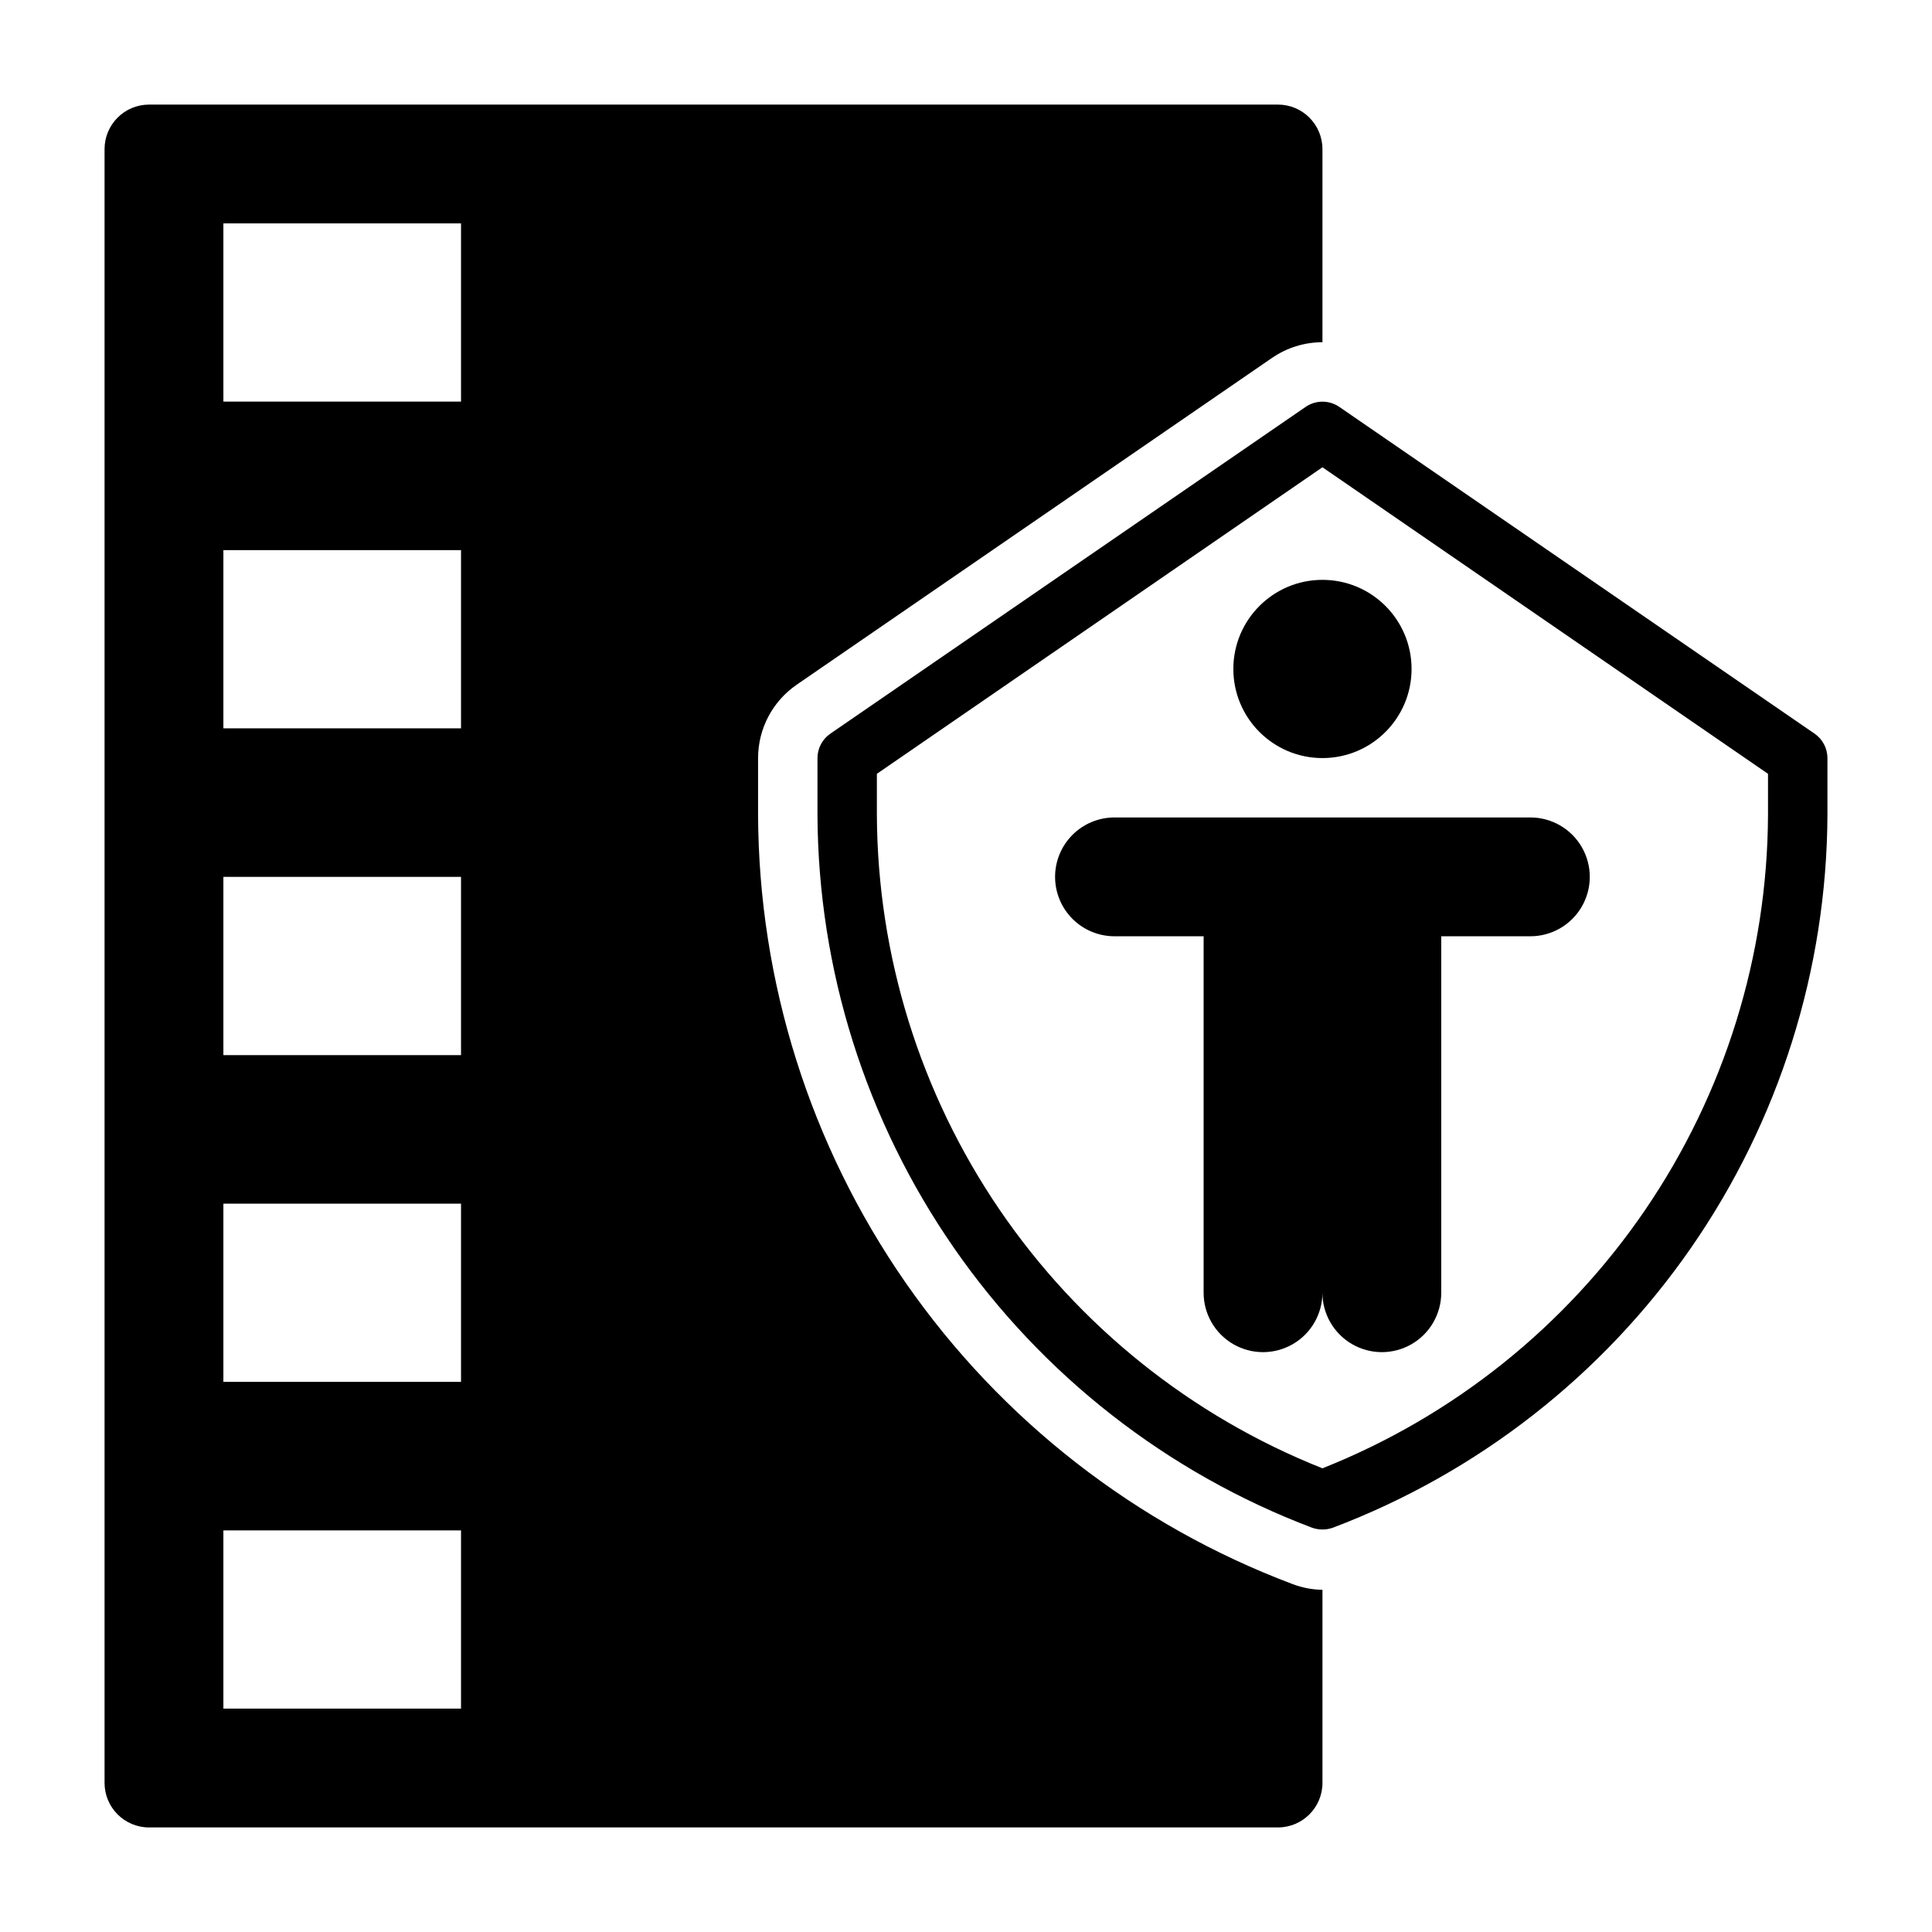
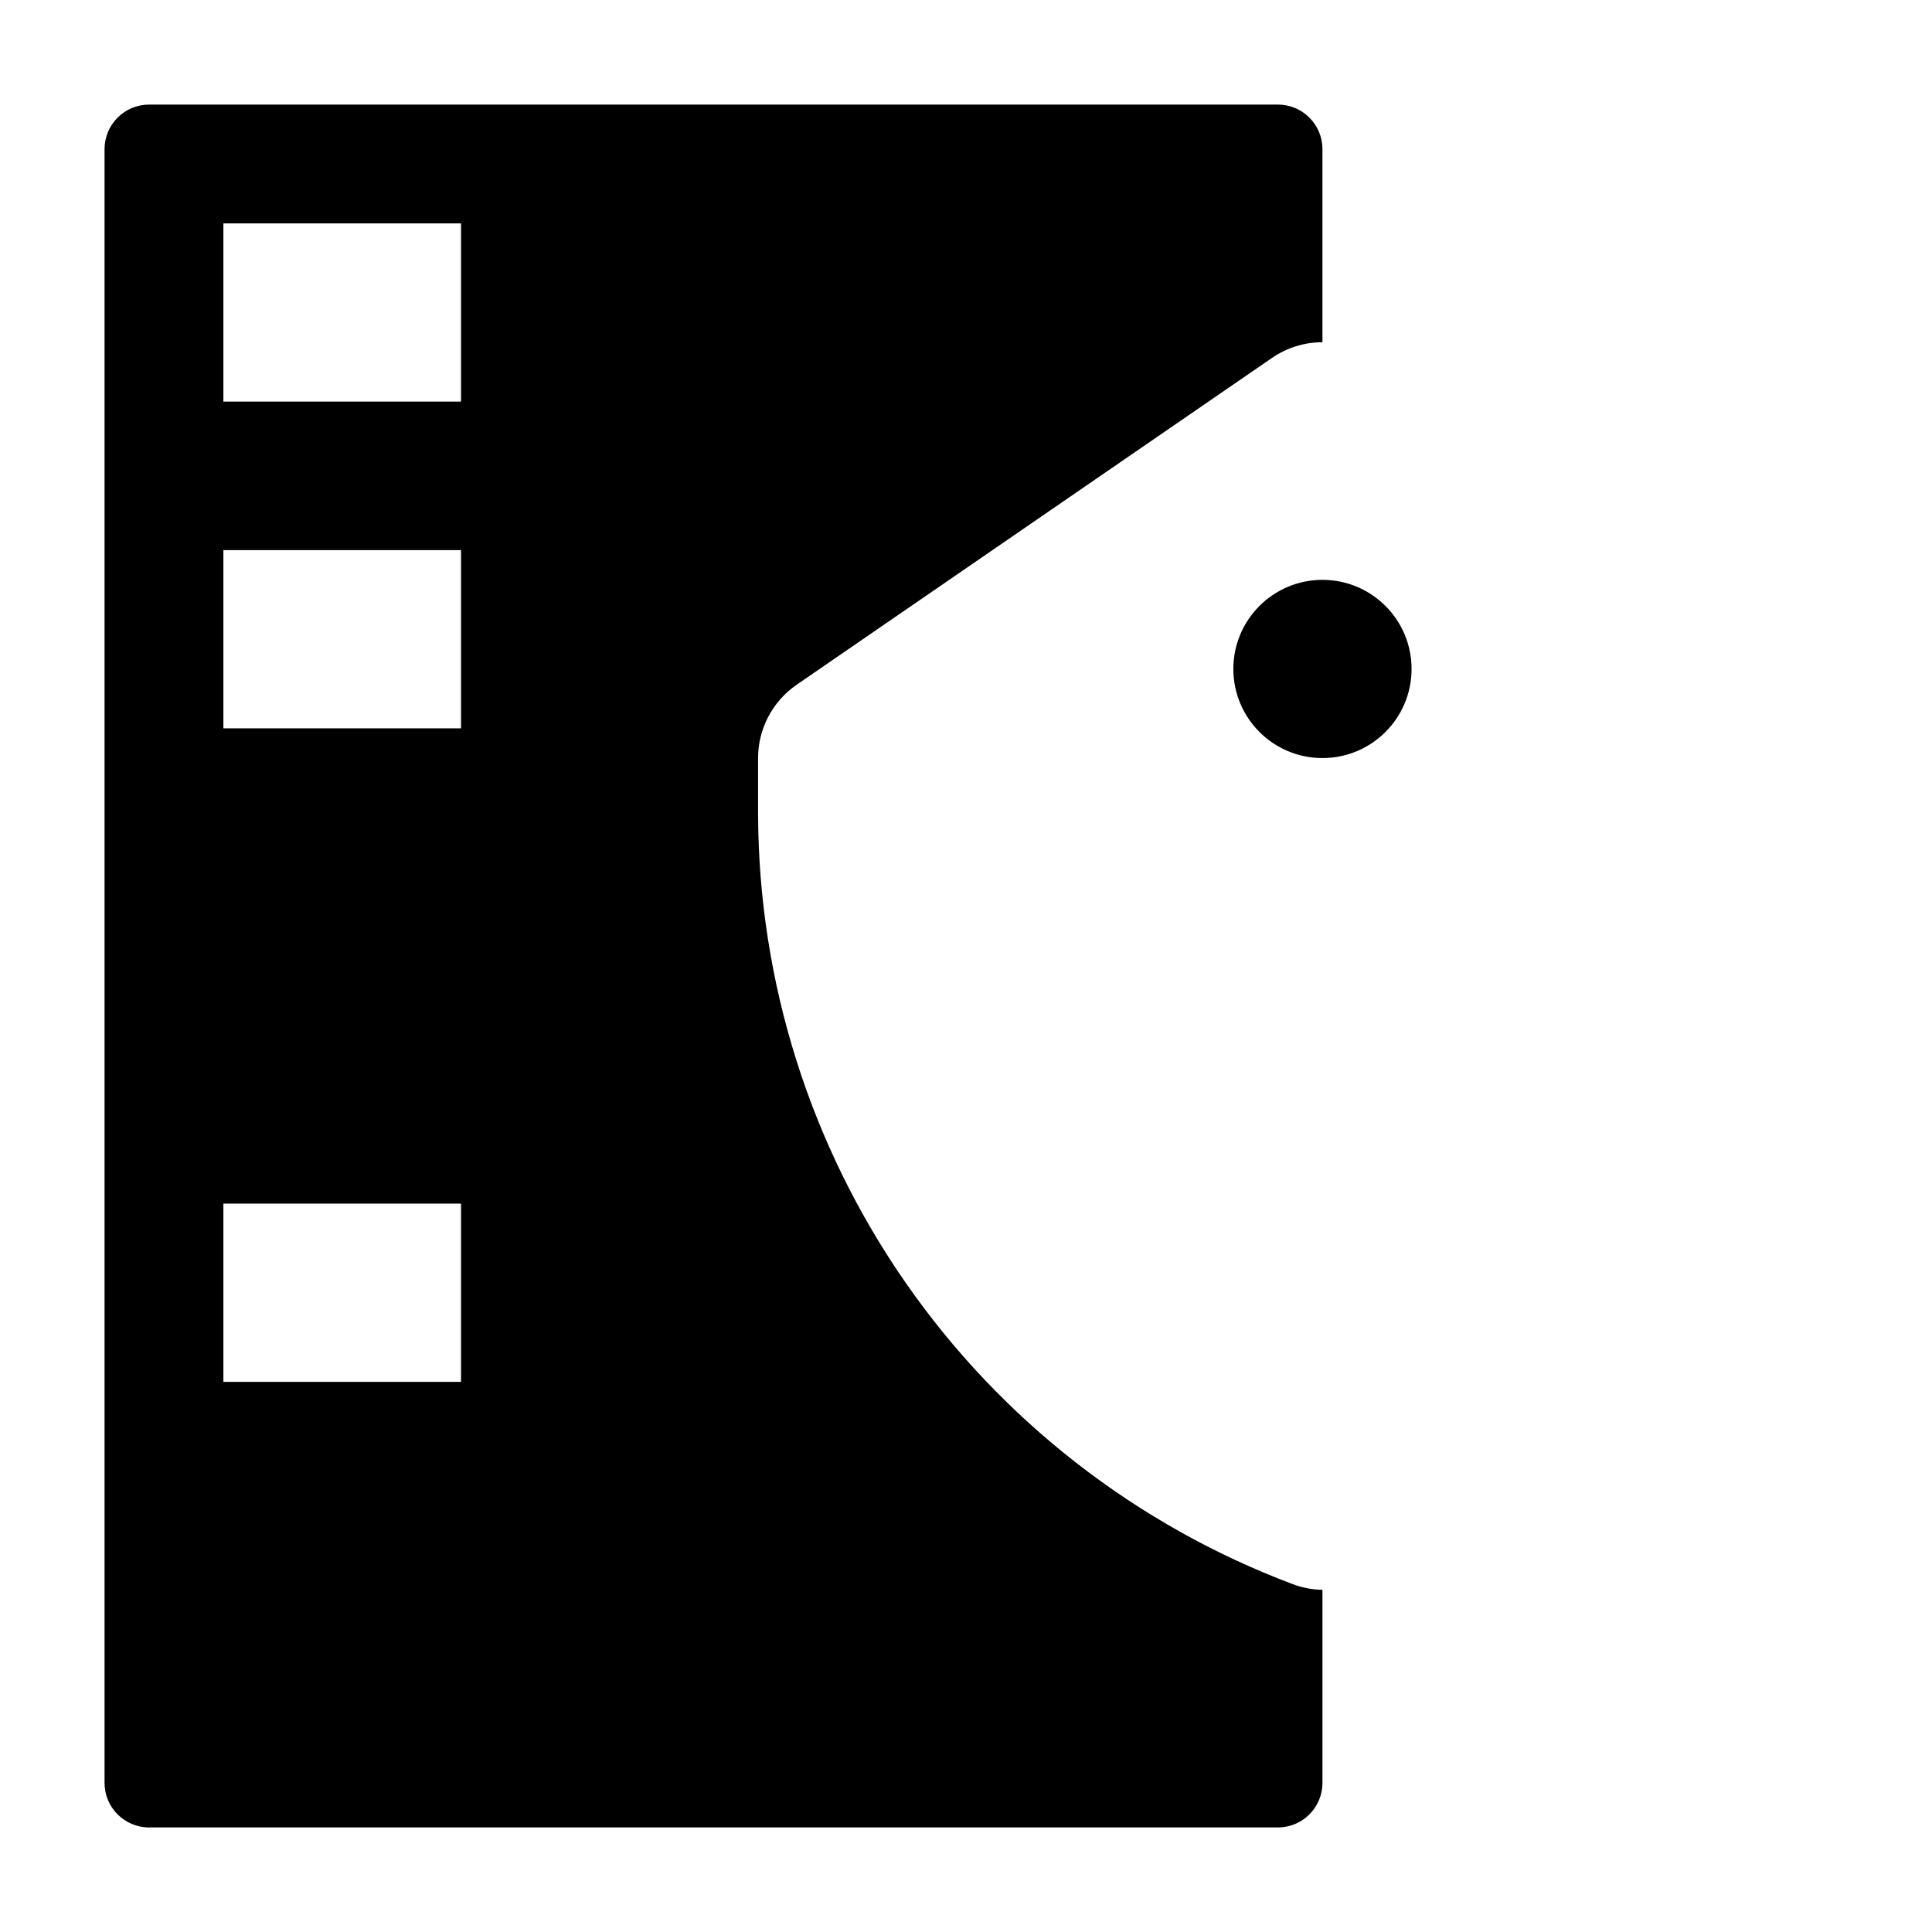
<svg xmlns="http://www.w3.org/2000/svg" fill="#000000" width="800px" height="800px" version="1.1" viewBox="144 144 512 512">
  <g>
    <path d="m518.08 321.28c0 13.043-10.574 23.617-23.617 23.617-13.039 0-23.613-10.574-23.613-23.617 0-13.043 10.574-23.613 23.613-23.613 13.043 0 23.617 10.57 23.617 23.613" />
-     <path d="m423.61 376.38c0 4.176 1.66 8.18 4.613 11.133 2.953 2.953 6.957 4.609 11.133 4.609h23.617v94.465c0 5.625 3 10.824 7.871 13.637s10.871 2.812 15.742 0 7.871-8.012 7.871-13.637c0 5.625 3.004 10.824 7.875 13.637 4.871 2.812 10.871 2.812 15.742 0s7.871-8.012 7.871-13.637v-94.465h23.617c5.625 0 10.824-3 13.637-7.871s2.812-10.871 0-15.742c-2.812-4.871-8.012-7.875-13.637-7.875h-110.21c-4.176 0-8.18 1.66-11.133 4.613-2.953 2.953-4.613 6.957-4.613 11.133z" />
-     <path d="m183.52 628.29h299.14c6.519 0 11.805-5.289 11.805-11.809v-51.168c-2.691-0.035-5.356-0.539-7.871-1.496-41.504-15.613-77.281-43.473-102.59-79.883-25.305-36.414-38.945-79.66-39.105-124v-15.035c0.004-7.769 3.832-15.039 10.234-19.445l125.95-86.594v0.004c3.934-2.715 8.602-4.168 13.379-4.172v-51.168c0-6.523-5.285-11.809-11.805-11.809h-299.14c-6.523 0-11.809 5.285-11.809 11.809v432.96c0 6.519 5.285 11.809 11.809 11.809zm19.68-425.09h62.977v47.23h-62.977zm0 86.59h62.977v47.23l-62.977 0.004zm0 86.594h62.977v47.23h-62.977zm0 86.594h62.977v47.23h-62.977zm0 86.59h62.977v47.23l-62.977 0.004z" />
-     <path d="m624.9 338.44-125.95-86.594v0.004c-2.699-1.871-6.273-1.871-8.973 0l-125.95 86.594v-0.004c-2.117 1.469-3.379 3.883-3.387 6.457v15.035c0.176 41.055 12.797 81.086 36.195 114.82 23.402 33.73 56.484 59.57 94.875 74.109 1.785 0.629 3.727 0.629 5.512 0 38.391-14.539 71.473-40.379 94.875-74.109 23.398-33.734 36.02-73.766 36.195-114.82v-15.035c-0.008-2.574-1.27-4.988-3.387-6.457zm-12.359 21.492c-0.156 37.355-11.484 73.805-32.527 104.67-21.043 30.863-50.84 54.727-85.555 68.516-34.711-13.789-64.508-37.652-85.551-68.516-21.043-30.863-32.371-67.312-32.527-104.67v-10.863l118.08-81.238 118.08 81.238z" />
+     <path d="m183.52 628.29h299.14c6.519 0 11.805-5.289 11.805-11.809v-51.168c-2.691-0.035-5.356-0.539-7.871-1.496-41.504-15.613-77.281-43.473-102.59-79.883-25.305-36.414-38.945-79.66-39.105-124v-15.035c0.004-7.769 3.832-15.039 10.234-19.445l125.95-86.594v0.004c3.934-2.715 8.602-4.168 13.379-4.172v-51.168c0-6.523-5.285-11.809-11.805-11.809h-299.14c-6.523 0-11.809 5.285-11.809 11.809v432.96c0 6.519 5.285 11.809 11.809 11.809zm19.68-425.09h62.977v47.23h-62.977zm0 86.59h62.977v47.23l-62.977 0.004zm0 86.594h62.977v47.23h-62.977zh62.977v47.23h-62.977zm0 86.59h62.977v47.23l-62.977 0.004z" />
  </g>
</svg>